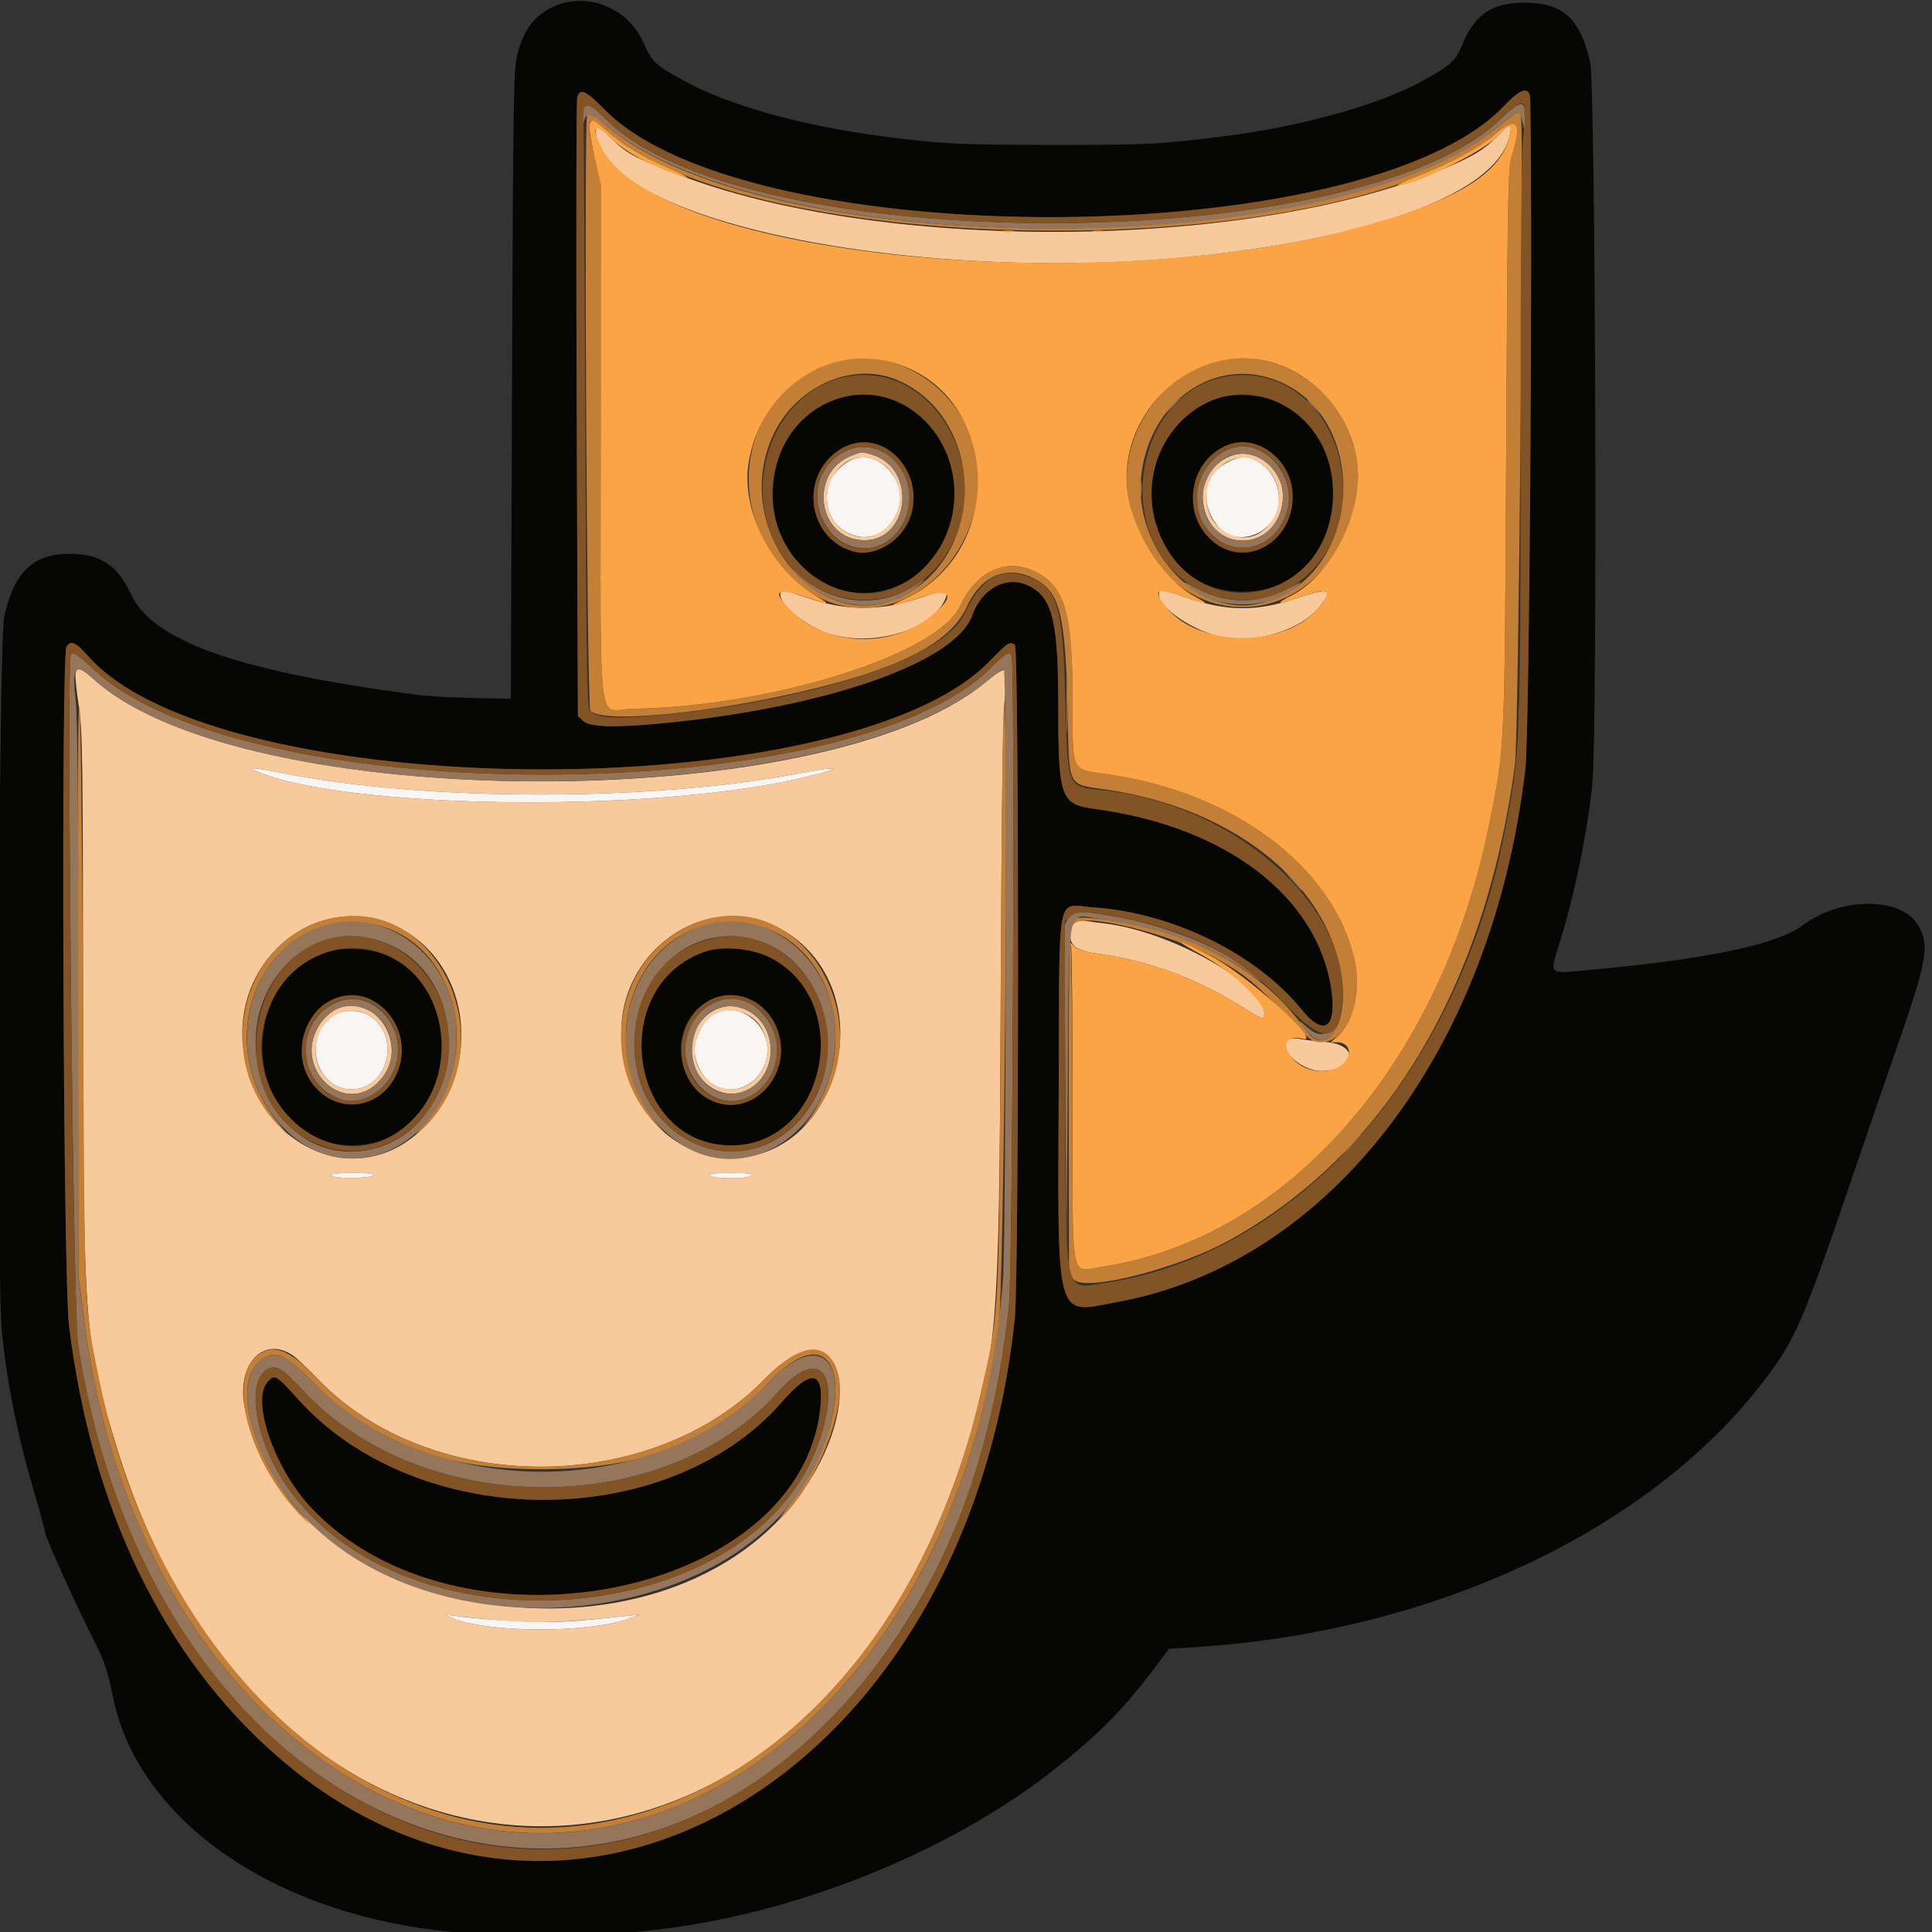
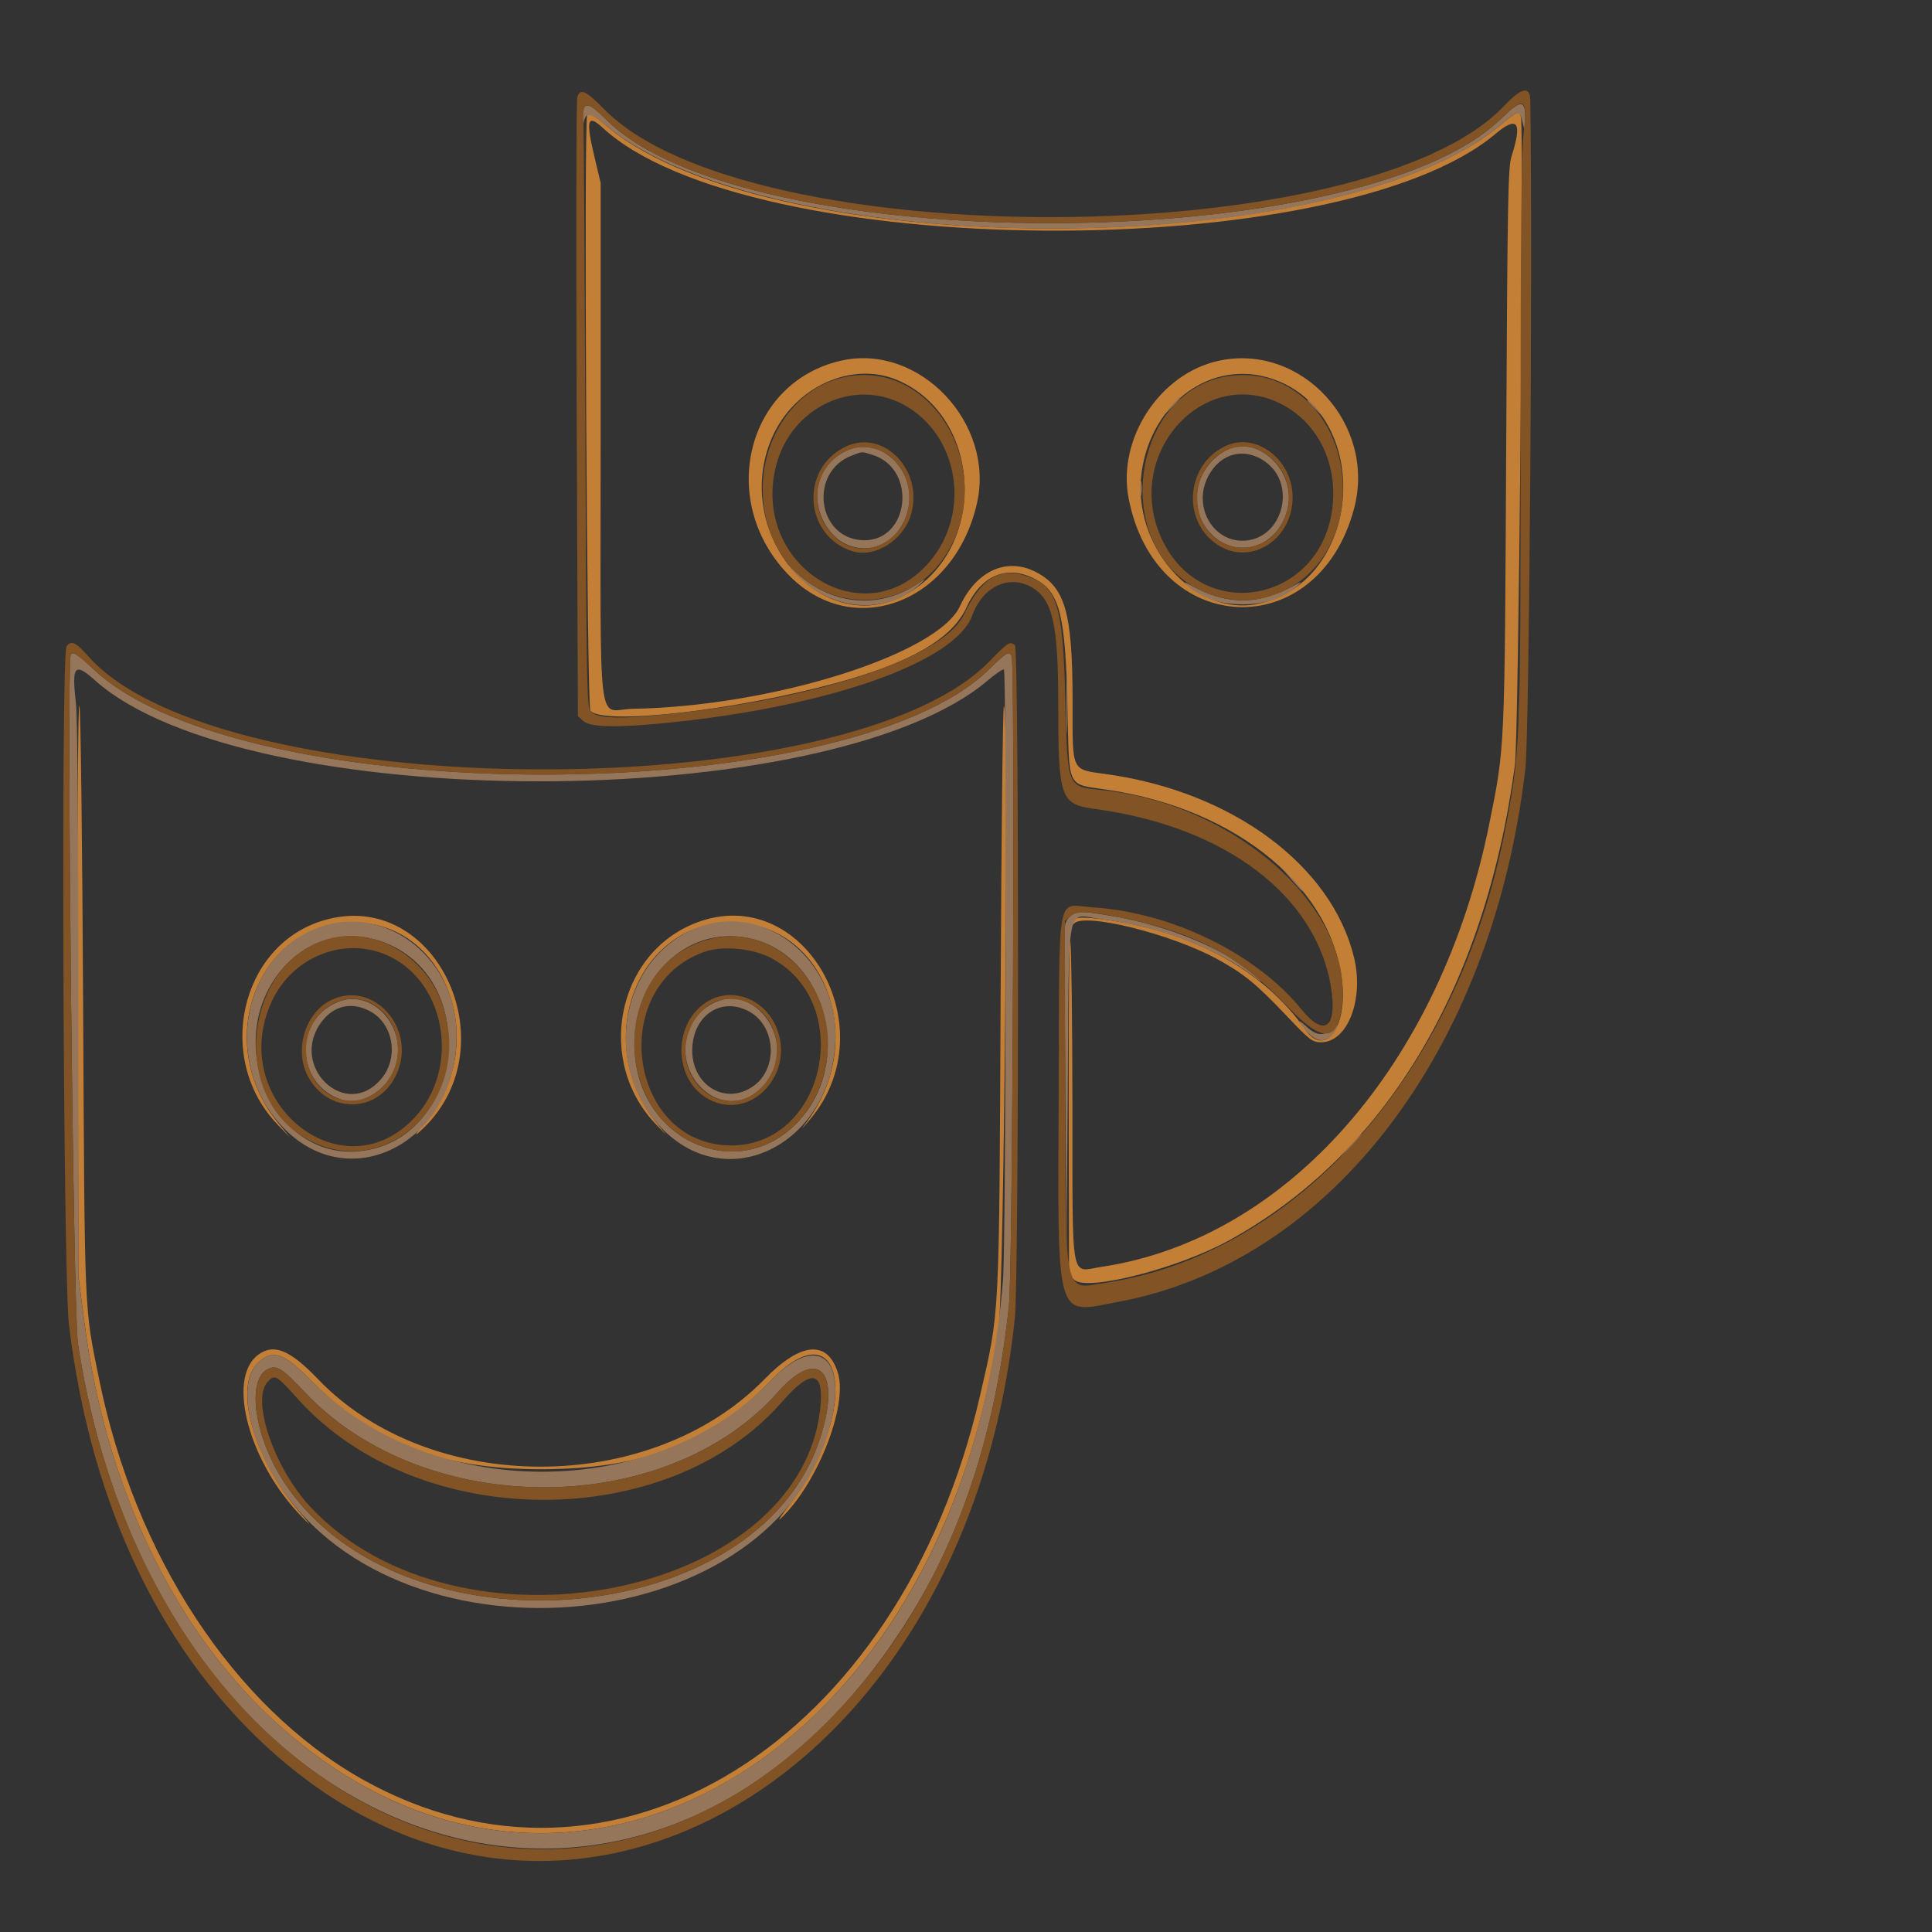
<svg xmlns="http://www.w3.org/2000/svg" xmlns:ns1="http://sodipodi.sourceforge.net/DTD/sodipodi-0.dtd" xmlns:ns2="http://www.inkscape.org/namespaces/inkscape" id="svg" version="1.1" width="50" height="50" viewBox="0 0 50 50" ns1:docname="at_wikilogo.svg" ns2:version="1.2.1 (8a69933317, 2022-10-28, custom)">
  <rect x="0" y="0" width="50" height="50" fill="#333333" stroke="none" />
  <defs id="defs29" />
  <ns1:namedview id="namedview27" pagecolor="#505050" bordercolor="#eeeeee" borderopacity="1" ns2:showpageshadow="0" ns2:pageopacity="0" ns2:pagecheckerboard="0" ns2:deskcolor="#505050" showgrid="false" ns2:zoom="2.125" ns2:cx="200" ns2:cy="200.23529" ns2:window-width="1846" ns2:window-height="1016" ns2:window-x="74" ns2:window-y="27" ns2:window-maximized="1" ns2:current-layer="svg" />
  <g id="svgg" transform="matrix(0.155,0,0,0.169,-10.371,-8.787)" ns2:export-filename="svgg.svg" ns2:export-xdpi="96" ns2:export-ydpi="96">
-     <path id="path0" d="m 159,53.155 c -2.991,1.377 -4.566,3.332 -5.678,7.045 -0.668,2.234 -0.732,5.733 -0.92,50.6 L 152.2,159 146,158.89 c -3.41,-0.061 -7.64,-0.282 -9.4,-0.493 -29.912,-3.578 -44.251,-8.214 -47.861,-15.474 -2.158,-4.339 -5.11,-6.116 -10.168,-6.121 -6.114,-0.005 -9.203,2.674 -10.944,9.493 -0.952,3.729 -1.316,101.223 -0.409,109.628 0.844,7.821 2.677,16.17 5.4,24.589 0.98,3.031 1.782,5.756 1.782,6.055 0,0.676 5.341,11.517 8.194,16.633 1.751,3.139 2.302,4.635 3.169,8.6 4.031,18.448 25.815,32.783 54.437,35.822 1.98,0.211 5.13,0.55 7,0.755 4.357,0.478 15.945,0.475 20.6,-0.005 1.98,-0.203 5.4,-0.544 7.6,-0.756 23.594,-2.273 49.549,-11.716 67.319,-24.491 7.547,-5.427 11.633,-9.214 17.027,-15.785 l 2.347,-2.859 4.453,-0.257 c 40.497,-2.345 77.172,-18.45 96.016,-42.164 4.387,-5.521 5.838,-8.756 14.832,-33.06 1.384,-3.74 4.223,-11.305 6.309,-16.811 5.069,-13.38 5.46,-15.562 3.342,-18.676 -2.864,-4.212 -12.861,-4.146 -19.045,0.126 -4.327,2.99 -16.055,5.252 -35.73,6.893 -7.028,0.586 -6.669,0.906 -4.89,-4.355 2.464,-7.285 4.611,-16.929 5.402,-24.254 0.869,-8.058 0.536,-106.808 -0.373,-110.414 -1.7,-6.745 -4.554,-9.105 -11.009,-9.105 -5.317,0 -8.227,1.78 -10.266,6.279 -1.235,2.722 -1.908,3.286 -6.955,5.826 -6.861,3.454 -19.853,6.802 -31.979,8.242 -11.206,1.33 -13.46,1.441 -29.4,1.438 -15.833,-0.003 -19.256,-0.17 -29.4,-1.43 -13.107,-1.628 -24.902,-4.688 -32.2,-8.352 -4.849,-2.434 -5.497,-2.987 -6.844,-5.838 -2.598,-5.498 -9.722,-8.01 -15.356,-5.414 m 163.416,14.159 c 0.423,24.09 -0.162,97.233 -0.819,102.404 -5.476,43.101 -32.51,75.573 -67.967,81.637 -10.702,1.831 -10.114,3.794 -9.946,-33.213 0.138,-30.55 -0.487,-27.576 5.716,-27.203 13.212,0.792 27.303,7.123 34.838,15.652 3.787,4.287 5.969,2.806 4.914,-3.335 -2.419,-14.078 -17.658,-24.687 -39.312,-27.366 -5.923,-0.733 -6.23,-1.533 -6.24,-16.29 -0.009,-12.051 -0.945,-15.803 -4.407,-17.659 -3.793,-2.035 -8.213,-0.125 -9.954,4.302 -2.775,7.056 -23.418,13.805 -50.039,16.36 -8.937,0.857 -13.656,0.804 -14.856,-0.167 l -0.944,-0.765 -0.2,-46.935 c -0.11,-25.815 -0.069,-47.341 0.09,-47.836 0.468,-1.453 1.415,-1.067 4.536,1.847 23.861,22.284 127.165,21.894 150.253,-0.568 2.85,-2.773 4.298,-3.061 4.337,-0.865 M 206.2,113.192 c -10.57,3.494 -13.753,17.293 -5.819,25.227 7.609,7.61 20.957,4.868 24.856,-5.105 4.701,-12.025 -6.791,-24.171 -19.037,-20.122 m 64,-0.254 c -16.868,5.594 -13.46,29.662 4.2,29.662 19.658,0 20.261,-29.337 0.618,-30.073 -1.93,-0.072 -3.858,0.092 -4.818,0.411 m -56.858,7.095 c 2.177,0.604 4.861,3.209 5.628,5.462 3.148,9.237 -9.451,15.414 -14.838,7.274 -4.221,-6.379 1.853,-14.779 9.21,-12.736 m 65.243,0.937 c 4.018,2.355 5.306,6.889 3.133,11.024 -3.252,6.186 -11.489,6.205 -14.618,0.032 -3.832,-7.558 4.223,-15.312 11.485,-11.056 M 81.709,152.55 c 21.987,22.603 126.409,23.16 150.318,0.801 3.301,-3.087 3.423,-3.16 4.342,-2.579 0.701,0.444 0.691,96.803 -0.01,103.028 -7.898,70.066 -74.232,106.226 -123.159,67.136 -19.022,-15.198 -31.047,-38.017 -34.768,-65.975 -0.984,-7.399 -1.364,-102.838 -0.413,-103.984 0.804,-0.968 1.511,-0.667 3.69,1.573 m 39.691,45.188 c -16.441,5.449 -13.007,29.685 4.2,29.638 19.49,-0.052 20.269,-29.268 0.8,-30.034 -2.108,-0.083 -4.008,0.067 -5,0.396 m 63.114,0.019 c -16.337,5.328 -12.652,29.632 4.494,29.641 15.683,0.009 20.783,-21.74 6.722,-28.662 -3.09,-1.522 -8.187,-1.966 -11.216,-0.979 m -55.398,7.406 c 5.532,2.846 6.537,9.898 1.981,13.898 -6.156,5.405 -15.712,-0.549 -13.509,-8.417 1.391,-4.968 7.176,-7.719 11.528,-5.481 m 64.554,0.659 c 5.074,3.566 4.828,10.892 -0.472,14.078 -8.05,4.838 -16.658,-5.425 -10.594,-12.632 2.623,-3.117 7.738,-3.785 11.066,-1.446 M 111.6,263.6 c -2.804,2.804 1.1,13.239 7.183,19.2 24.534,24.041 81.645,13.904 85.08,-15.102 0.691,-5.831 -1.481,-6.187 -6.367,-1.043 -19.157,20.167 -60.759,19.995 -80.759,-0.335 -3.751,-3.812 -3.943,-3.914 -5.137,-2.72" stroke="none" fill="#060605" fill-rule="evenodd" />
-     <path id="path1" d="m 166.4,72.016 c 0,14.115 56.395,24.25 104.466,18.774 28.719,-3.272 46.523,-10.031 48.174,-18.29 0.342,-1.712 0.01,-1.643 -2.245,0.466 -2.196,2.054 -4.289,3.173 -9.739,5.208 C 274.286,90.407 213.591,90.647 180,78.677 172.742,76.09 171.523,75.484 169.034,73.23 166.499,70.935 166.4,70.889 166.4,72.016 m 42.662,49.767 c -7.024,2.505 -5.774,12.408 1.633,12.926 8.015,0.561 9.588,-10.926 1.793,-13.091 -1.786,-0.496 -1.536,-0.508 -3.426,0.165 m 63.753,-0.097 c -3.318,0.913 -5.518,4.101 -5.038,7.3 1.186,7.906 12.419,7.646 13.315,-0.308 0.489,-4.338 -4.036,-8.16 -8.277,-6.992 m -59.483,0.86 c 4.156,1.736 5.056,7.226 1.672,10.197 -4.638,4.072 -11.813,-0.815 -9.621,-6.554 1.327,-3.475 4.676,-5.011 7.949,-3.643 m 63.99,0.379 c 6.774,4.101 1.276,14.263 -5.717,10.565 -1.015,-0.537 -2.025,-1.478 -2.463,-2.294 -2.872,-5.355 3.07,-11.364 8.18,-8.271 M 197.2,143.119 c 0,1.552 4.202,4.681 7.8,5.81 7.217,2.263 17.187,-0.263 19.622,-4.972 0.884,-1.709 0.175,-1.754 -4.536,-0.29 -6.044,1.88 -11.888,1.879 -17.973,-0.003 -4.77,-1.475 -4.913,-1.491 -4.913,-0.545 m 63.2,-0.133 c 0,2.143 5.976,5.8 10.811,6.616 5.586,0.942 12.936,-1.186 15.95,-4.618 2.493,-2.84 1.785,-3.094 -3.812,-1.363 -6.731,2.082 -11.656,2.025 -18.705,-0.217 -3.652,-1.162 -4.244,-1.22 -4.244,-0.418 M 79.519,155.1 c -0.095,0.385 0.144,2.59 0.532,4.9 0.641,3.818 0.707,7.976 0.727,45.681 0.026,49.314 0.203,51.513 5.412,67.319 25.337,76.876 113.897,78.601 141.339,2.754 5.982,-16.532 6.192,-18.832 6.471,-70.754 0.185,-34.422 0.353,-44.581 0.772,-46.67 0.918,-4.571 0.527,-4.759 -3.534,-1.705 -27.028,20.333 -123.8,19.941 -148.661,-0.603 -2.158,-1.784 -2.796,-1.976 -3.058,-0.922 m 34.504,15.265 c 23.938,4.384 61.586,4.406 86.377,0.051 7.921,-1.391 7.209,-0.667 -0.963,0.98 -25.646,5.169 -75.429,4.416 -89.874,-1.36 -1.522,-0.609 -0.079,-0.502 4.46,0.329 m 17.141,22.793 c 13.403,4.172 17.155,20.837 6.98,31.011 -10.671,10.671 -28.294,4.072 -30.582,-11.451 -1.907,-12.946 10.859,-23.526 23.602,-19.56 m 64.513,0.399 c 8.706,3.376 13.279,12.333 10.92,21.391 -5.337,20.488 -32.802,18.572 -35.79,-2.497 -1.878,-13.244 12.084,-23.851 24.87,-18.894 m 51.123,-0.455 c -0.839,0.305 -1.187,0.928 -1.194,2.136 -0.01,1.693 1.2,2.399 4.868,2.839 7.791,0.937 16.095,3.707 23.096,7.706 4.406,2.517 4.43,2.524 4.43,1.361 0,-4.476 -15.624,-12.538 -26.6,-13.726 -1.32,-0.143 -2.76,-0.322 -3.2,-0.398 -0.44,-0.075 -1.07,-0.039 -1.4,0.082 m -123.82,13.461 c -0.671,0.292 -1.701,1.103 -2.289,1.802 -5.783,6.873 4.063,15.46 9.988,8.711 4.602,-5.241 -1.3,-13.301 -7.699,-10.513 m 62.952,0.248 c -4.731,2.499 -4.69,9.464 0.07,11.915 4.461,2.297 9.611,-0.917 9.591,-5.986 -0.018,-4.928 -5.356,-8.203 -9.661,-5.929 m -57.228,0.787 c 5.203,3.172 2.978,11.199 -3.104,11.199 -4.567,0 -7.375,-4.658 -5.299,-8.789 1.507,-3 5.539,-4.156 8.403,-2.41 m 63.129,-0.155 c 2.771,1.314 4.001,5.02 2.603,7.844 -3.548,7.169 -14.142,2.293 -10.907,-5.021 1.406,-3.177 4.99,-4.396 8.304,-2.823 m 90.467,3.625 c -2.85,0.776 1.518,4.933 5.18,4.931 5.741,-0.005 6.498,-4.019 0.837,-4.437 -1.825,-0.135 -3.767,-0.344 -4.317,-0.465 -0.55,-0.12 -1.315,-0.134 -1.7,-0.029 M 129.2,232 c -0.793,0.513 -6.683,0.513 -7,0 -0.158,-0.256 1.161,-0.398 3.676,-0.394 2.681,0.004 3.734,0.129 3.324,0.394 m 63.071,0.048 c -0.924,0.537 -6.276,0.507 -6.822,-0.039 -0.279,-0.279 0.857,-0.405 3.571,-0.397 2.999,0.009 3.8,0.117 3.251,0.436 M 115.8,259.556 c 0.66,0.414 2.55,2.046 4.2,3.626 18.682,17.89 55.58,17.883 74.591,-0.014 12.964,-12.205 17.65,3.549 5.437,18.28 -23.578,28.44 -85.553,18.993 -92.295,-14.068 -1.326,-6.498 3.194,-10.882 8.067,-7.824 m 33,40.444 c 7.498,0.641 11.875,0.531 23,-0.574 l 2,-0.199 -1.8,0.601 c -7.046,2.354 -24.287,2.237 -30,-0.204 -0.875,-0.374 -0.8,-0.402 0.6,-0.222 0.88,0.113 3.67,0.382 6.2,0.598" stroke="none" fill="#f8c99b" fill-rule="evenodd" />
    <path id="path2" d="m 164.945,69.704 c -0.569,0.818 -0.042,90.559 0.535,91.137 2.236,2.235 24.129,-0.039 41.061,-4.263 12.441,-3.105 19.346,-6.775 21.733,-11.553 2.532,-5.068 6.953,-6.66 11.729,-4.223 3.854,1.966 4.819,5.619 5.148,19.488 0.302,12.715 -0.227,11.711 6.649,12.643 21.938,2.975 38.048,15.364 39.272,30.203 0.547,6.619 -3.131,10.563 -6.155,6.6 -7.049,-9.236 -18.978,-15.19 -34.003,-16.972 -4.099,-0.486 -5.314,-0.277 -5.314,0.914 0,0.208 0.29,0.09 0.644,-0.264 1.705,-1.706 16.177,1.585 23.837,5.42 4.472,2.239 6.557,3.797 11.575,8.65 3.947,3.817 4.371,4.116 5.846,4.116 4.389,0 7.168,-6.523 5.503,-12.916 -3.668,-14.084 -20.238,-25.406 -41.141,-28.11 -6.22,-0.805 -5.863,-0.13 -5.867,-11.118 -0.004,-13.66 -1.227,-17.587 -6.197,-19.895 -4.844,-2.25 -9.881,-0.147 -12.614,5.266 -3.726,7.382 -31.417,15.347 -54.612,15.71 -6.065,0.095 -5.374,5.338 -5.374,-40.781 V 80.01 l -1,-3.849 c -1.511,-5.814 -1.233,-6.777 1.332,-4.607 24.273,20.532 122.84,21.169 149.042,0.963 3.73,-2.877 4.556,-1.833 2.71,3.425 -0.581,1.656 -0.678,6.51 -0.89,44.658 -0.261,46.846 -0.202,45.648 -2.832,57.6 -8.078,36.715 -33.717,63.549 -64.781,67.803 -5.234,0.716 -4.775,3.078 -4.811,-24.747 -0.016,-12.901 -0.175,-24.266 -0.354,-25.256 -0.178,-0.99 -0.3,10.136 -0.27,24.735 l 0.054,26.536 0.918,0.743 c 2.168,1.755 17.262,-1.78 25.688,-6.017 26.104,-13.125 42.808,-38.541 47.842,-72.797 0.625,-4.251 1.56,-96.652 1.005,-99.3 -0.218,-1.043 -0.636,-0.889 -3.461,1.277 -27.233,20.873 -121.362,21.115 -148.837,0.383 -3.231,-2.438 -3.211,-2.428 -3.61,-1.856 m 42.455,37.512 c -15.752,3.229 -20.751,21.27 -9.036,32.614 10.756,10.415 27.832,4.622 31.661,-10.743 3.063,-12.292 -9.606,-24.54 -22.625,-21.871 m 63.023,0.02 c -9.83,1.928 -16.98,11.905 -15.076,21.037 4.459,21.387 31.56,22.545 37.647,1.608 3.746,-12.887 -8.693,-25.366 -22.571,-22.645 m -53.623,2.986 c 14.361,5.668 15.038,26.182 1.087,32.936 -13.943,6.749 -28.935,-9.646 -22.077,-24.142 3.675,-7.768 13.335,-11.815 20.99,-8.794 m 62.52,-0.218 c 17.083,5.277 15.246,31.187 -2.445,34.477 -10.635,1.978 -21.092,-8.98 -19.336,-20.261 1.664,-10.686 11.797,-17.299 21.781,-14.216 m -199.418,93.075 0.102,44.321 0.998,7.084 c 3.496,24.806 14.526,46.267 31.118,60.543 46.633,40.128 110.902,8.486 121.527,-59.831 0.932,-5.992 1.757,-95.933 0.872,-95.049 -0.175,0.176 -0.418,20.239 -0.538,44.586 -0.246,49.692 -0.144,47.876 -3.421,60.916 -13.367,53.185 -61.35,80.487 -103.27,58.758 -21.322,-11.052 -37.845,-34.125 -43.83,-61.207 -2.511,-11.36 -2.401,-9.004 -2.672,-57.4 -0.14,-25.139 -0.408,-44.973 -0.618,-45.721 -0.231,-0.825 -0.332,15.331 -0.268,43 M 120.8,192.973 c -13.839,3.857 -18.04,21.238 -7.548,31.227 l 2.101,2 -2.066,-2.321 c -11.283,-12.675 -2.893,-31.472 13.66,-30.604 15.133,0.795 21.668,19.237 10.882,30.708 -1.422,1.512 -1.849,2.117 -1.029,1.459 15.652,-12.56 3.204,-37.821 -16,-32.469 m 62.391,0.315 c -13.437,4.697 -16.957,21.511 -6.513,31.111 l 1.522,1.4 -1.453,-1.6 c -11.428,-12.576 -3.351,-31.632 13.107,-30.923 15.052,0.647 21.831,18.062 11.845,30.43 -1.192,1.475 -1.137,1.444 0.418,-0.24 12.971,-14.045 -1.064,-36.422 -18.926,-30.178 m -73.202,66.194 c -5.325,3.67 -1.436,16.676 7.451,24.918 1.58,1.465 1.486,1.313 -0.506,-0.82 -7.799,-8.352 -11.118,-19.398 -6.896,-22.951 2.456,-2.066 4.295,-1.482 8.883,2.821 10.14,9.51 21.669,13.565 38.479,13.534 16.872,-0.031 28.205,-4.038 38.069,-13.458 12.531,-11.969 15.24,4.668 3.11,19.108 -1.277,1.521 -1.903,2.406 -1.39,1.966 6.123,-5.252 11.306,-17.264 9.635,-22.329 -1.693,-5.128 -6.183,-4.799 -12.233,0.897 -19.011,17.897 -55.909,17.904 -74.591,0.014 -4.705,-4.506 -7.398,-5.501 -10.011,-3.7" stroke="none" fill="#c47f36" fill-rule="evenodd" />
-     <path id="path3" d="m 165.328,71.044 c -0.136,0.354 0.232,2.559 0.817,4.9 l 1.065,4.256 -0.005,39.651 c -0.006,46.01 -0.696,40.781 5.369,40.686 23.195,-0.363 50.886,-8.328 54.612,-15.71 2.733,-5.413 7.77,-7.516 12.614,-5.266 4.97,2.308 6.193,6.235 6.197,19.895 0.004,10.988 -0.353,10.313 5.867,11.118 20.903,2.704 37.473,14.026 41.141,28.11 1.223,4.697 0.03,9.815 -2.81,12.048 l -1.103,0.868 h 1.025 c 2.399,0 2.73,2.295 0.526,3.639 -2.48,1.512 -6.41,0.801 -8.208,-1.485 -1.554,-1.976 -0.58,-3.3 1.977,-2.689 3.602,0.861 -9.293,-9.807 -15.262,-12.627 -5.937,-2.804 -6.988,-2.937 -1.562,-0.197 5.026,2.538 10.412,7.143 10.412,8.903 0,1.163 -0.024,1.156 -4.43,-1.361 -7.001,-3.999 -15.305,-6.769 -23.096,-7.706 -2.214,-0.266 -3.606,-0.646 -4.167,-1.138 -0.812,-0.712 -0.833,-0.713 -0.575,-0.006 0.147,0.403 0.268,11.318 0.268,24.255 0,27.905 -0.457,25.532 4.781,24.815 31.064,-4.254 56.703,-31.088 64.781,-67.803 2.63,-11.952 2.571,-10.754 2.832,-57.6 0.212,-38.148 0.309,-43.002 0.89,-44.658 1.846,-5.258 1.02,-6.301 -2.71,-3.427 -2.962,2.282 -7.138,4.387 -12.574,6.337 -2.31,0.829 -3.992,1.516 -3.739,1.527 2.451,0.11 14,-5.042 16.459,-7.343 2.332,-2.181 2.664,-2.258 2.32,-0.536 -1.204,6.02 -9.163,10.456 -26.04,14.512 -45.702,10.984 -117.434,3.786 -125.806,-12.625 -1.638,-3.21 -0.922,-3.638 1.887,-1.127 2.314,2.067 6.809,4.269 11.719,5.74 1.857,0.556 0.619,-0.1 -2.6,-1.379 -4.09,-1.624 -7.559,-3.563 -10.031,-5.606 -2.174,-1.796 -2.484,-1.902 -2.841,-0.971 M 234.3,87.482 c 0.495,0.096 1.305,0.096 1.8,0 0.495,-0.095 0.09,-0.173 -0.9,-0.173 -0.99,0 -1.395,0.078 -0.9,0.173 m 15.205,0.001 c 0.497,0.096 1.217,0.092 1.6,-0.008 0.382,-0.1 -0.025,-0.179 -0.905,-0.174 -0.88,0.004 -1.193,0.086 -0.695,0.182 m -33.942,19.933 c 18.359,4.328 19.839,29.141 2.171,36.405 -3.185,1.31 -2.215,1.22 2.501,-0.232 5.397,-1.661 6.446,-0.529 2.383,2.57 -6.907,5.268 -17.832,4.856 -23.918,-0.902 -2.921,-2.764 -2.084,-3.337 2.7,-1.851 4.078,1.267 4.371,1.249 1.826,-0.106 -7.546,-4.019 -12.579,-13.085 -11.326,-20.401 1.869,-10.909 12.78,-18.048 23.663,-15.483 m 62.481,-0.208 c 8.731,1.656 15.577,9.395 15.603,17.638 0.023,7.198 -5.01,15.498 -11.128,18.354 -2.904,1.355 -2.366,1.439 1.464,0.229 4.876,-1.54 5.589,-1.191 3.178,1.555 -5.504,6.268 -20.023,6.262 -25.53,-0.01 -2.383,-2.713 -1.703,-3.069 3.009,-1.574 4.033,1.28 4.448,1.262 1.739,-0.075 -5.026,-2.481 -9.757,-8.935 -11.032,-15.052 -2.528,-12.122 9.753,-23.519 22.697,-21.065" stroke="none" fill="#fba445" fill-rule="evenodd" />
    <path id="path4" d="m 317.538,70.183 c -23.789,21.198 -125.98,21.355 -149.291,0.231 -3.348,-3.035 -4.029,-3.036 -4.095,-0.01 -0.027,1.208 0.029,1.624 0.123,0.926 0.308,-2.286 0.919,-2.288 3.947,-0.014 27.933,20.975 121.737,20.887 149.17,-0.139 3.094,-2.371 3.219,-2.388 3.727,-0.477 l 0.398,1.5 0.042,-1.851 c 0.07,-3.151 -0.637,-3.181 -4.021,-0.166 m -55.16,44.117 -1.378,1.5 1.5,-1.378 c 1.396,-1.284 1.684,-1.622 1.378,-1.622 -0.066,0 -0.741,0.675 -1.5,1.5 m 22.822,-0.975 c 0,0.069 0.585,0.654 1.3,1.3 l 1.3,1.175 -1.175,-1.3 c -1.095,-1.212 -1.425,-1.484 -1.425,-1.175 m -77.637,8.006 c -3.876,2.046 -5.27,6.207 -3.376,10.078 2.963,6.057 11.111,6.061 13.861,0.008 3.021,-6.651 -4.071,-13.472 -10.485,-10.086 m 63.837,-0.267 c -4.932,2.595 -6.216,8.494 -2.675,12.286 4.202,4.498 11.382,2.735 13.113,-3.221 1.739,-5.983 -5.066,-11.893 -10.438,-9.065 m -58.912,0.554 c 7.795,2.165 6.222,13.652 -1.793,13.091 -7.407,-0.518 -8.657,-10.421 -1.633,-12.926 1.89,-0.673 1.64,-0.661 3.426,-0.165 m 65.604,1.029 c 5.555,3.553 2.896,12.153 -3.759,12.153 -4.881,0 -8.056,-5.014 -5.942,-9.382 1.887,-3.898 6.071,-5.093 9.701,-2.771 m -20.783,4.153 c 0,0.99 0.078,1.395 0.173,0.9 0.096,-0.495 0.096,-1.305 0,-1.8 -0.095,-0.495 -0.173,-0.09 -0.173,0.9 M 199.4,139.502 c 5.868,6.075 15.252,6.914 21.2,1.896 1.068,-0.902 0.981,-0.882 -0.8,0.182 -6.393,3.818 -14.416,2.987 -20.14,-2.086 l -1.86,-1.648 1.6,1.656 m 66,2.328 c 2.2,1.789 5.261,2.711 9,2.711 3.739,0 6.8,-0.922 9,-2.711 1.104,-0.898 1.005,-0.88 -1.233,0.221 -1.338,0.659 -3.633,1.403 -5.1,1.655 -3.409,0.584 -7.065,0.004 -10.434,-1.655 -2.238,-1.101 -2.337,-1.119 -1.233,-0.221 M 78.716,152.3 c -0.712,1.631 0.427,100.812 1.212,105.5 13.507,80.656 97.607,104.905 139.837,40.321 8.325,-12.731 13.559,-28.258 15.615,-46.321 0.622,-5.459 1.031,-98.412 0.437,-99.372 -0.46,-0.745 -0.936,-0.487 -3.658,1.98 -23.75,21.523 -124.351,21.637 -149.511,0.169 -2.917,-2.488 -3.653,-2.915 -3.932,-2.277 m 166.251,7.3 c 0,4.29 0.059,6.045 0.131,3.9 0.072,-2.145 0.072,-5.655 0,-7.8 -0.072,-2.145 -0.131,-0.39 -0.131,3.9 M 82.75,156.159 c 25.133,20.616 122.524,20.656 149.047,0.06 1.299,-1.008 2.525,-1.778 2.725,-1.712 0.493,0.165 0.364,87.567 -0.137,93.39 -6.222,72.22 -73.453,109.133 -122.265,67.13 C 95.561,300.779 84.555,279.399 81.003,254.581 L 80,247.574 v -42.297 c 0,-27.324 -0.15,-43.492 -0.423,-45.67 -0.712,-5.676 -0.209,-6.222 3.173,-3.448 m 237.778,5.041 c 0,1.43 0.073,2.015 0.161,1.3 0.089,-0.715 0.089,-1.885 0,-2.6 -0.088,-0.715 -0.161,-0.13 -0.161,1.3 m -38.145,25.3 c 0.981,1.045 1.836,1.9 1.9,1.9 0.301,0 -0.017,-0.359 -1.783,-2.017 l -1.9,-1.783 1.783,1.9 m -36.81,5.841 c -0.695,0.563 -0.92,1.165 -0.935,2.5 -0.01,0.968 0.063,12.379 0.164,25.359 l 0.183,23.6 0.208,-25.086 c 0.245,-29.641 -0.405,-26.677 5.686,-25.954 9.65,1.145 19.088,4.397 25.321,8.725 1.349,0.937 1.609,1.043 0.8,0.328 -4.754,-4.206 -14.809,-8.1 -24.804,-9.606 -5.098,-0.768 -5.519,-0.76 -6.623,0.134 m -125.311,1.627 c -12.821,4.218 -16.266,20.487 -6.423,30.342 11.612,11.626 30.32,2.049 29.257,-14.978 -0.695,-11.144 -12.177,-18.87 -22.834,-15.364 m 63.158,0.055 c -13.188,4.659 -16.236,21.671 -5.581,31.145 11.379,10.118 28.561,1.295 28.561,-14.665 0,-11.768 -11.986,-20.364 -22.98,-16.48 m -52.042,2.403 c 16.07,6.013 12.723,30.25 -4.398,31.849 -14.804,1.382 -23.217,-17.361 -12.656,-28.196 4.351,-4.463 11.053,-5.898 17.054,-3.653 m 60.449,-0.791 c 12.993,2.38 17.852,19.021 8.242,28.229 -9.926,9.511 -26.47,2.871 -27.194,-10.914 -0.576,-10.982 8.459,-19.237 18.952,-17.315 m -68.404,9.753 c -7.612,2.756 -7.207,12.743 0.61,15.029 3.553,1.039 8.13,-1.864 9.116,-5.781 1.456,-5.78 -4.27,-11.224 -9.726,-9.248 m 63.683,-0.19 c -6.14,1.849 -7.779,9.27 -2.98,13.484 3.957,3.474 9.668,2.096 11.928,-2.879 2.561,-5.638 -3.112,-12.362 -8.948,-10.605 m -58.447,1.63 c 3.88,1.879 4.887,6.984 2.02,10.248 -5.925,6.749 -15.771,-1.838 -9.988,-8.711 2.027,-2.409 4.986,-2.98 7.968,-1.537 m 63.355,0.072 c 4.438,2.24 4.85,8.658 0.731,11.384 -4.757,3.148 -10.591,-0.219 -10.241,-5.91 0.311,-5.066 4.986,-7.757 9.51,-5.474 m 91.967,1.7 c 2.448,3.37 4.529,3.573 6.239,0.607 0.188,-0.326 -0.169,-0.191 -0.793,0.3 -1.559,1.227 -2.734,1.12 -4.513,-0.407 -0.833,-0.715 -1.253,-0.94 -0.933,-0.5 m 8.419,18.8 c -0.972,0.99 -1.677,1.8 -1.567,1.8 0.11,0 0.995,-0.81 1.967,-1.8 0.972,-0.99 1.677,-1.8 1.567,-1.8 -0.11,0 -0.995,0.81 -1.967,1.8 m -182.362,33.229 c -3.19,2.684 -2.075,10.246 2.57,17.425 19.454,30.073 82.275,25.489 92.605,-6.757 3.63,-11.332 -1.627,-15.524 -9.744,-7.771 -19.359,18.488 -56.793,18.451 -76.548,-0.076 -4.588,-4.303 -6.427,-4.887 -8.883,-2.821 m 7.762,4.566 c 19.968,19.425 60.226,19.409 79.009,-0.031 6.843,-7.082 10.672,-3.1 6.968,7.248 -10.463,29.232 -69.547,33.724 -89.276,6.788 -5.134,-7.01 -6.556,-16.084 -2.758,-17.6 1.432,-0.571 2.31,-0.051 6.057,3.595" stroke="none" fill="#96765a" fill-rule="evenodd" />
-     <path id="path5" d="m 208.601,122.63 c -5.011,2.613 -4.783,9.212 0.386,11.186 5.754,2.198 10.683,-4.744 6.716,-9.459 -1.879,-2.233 -4.779,-2.938 -7.102,-1.727 m 63.004,0.28 c -6.961,3.681 -1.607,14.08 5.482,10.648 4.344,-2.103 4.476,-8.065 0.235,-10.633 -1.924,-1.164 -3.536,-1.169 -5.717,-0.015 m -162.042,47.126 c 14.445,5.776 64.228,6.529 89.874,1.36 8.172,-1.647 8.884,-2.371 0.963,-0.98 -24.791,4.355 -62.439,4.333 -86.377,-0.051 -4.539,-0.831 -5.982,-0.938 -4.46,-0.329 m 12.796,37.672 c -4.997,3.338 -2.732,11.089 3.241,11.089 6.082,0 8.307,-8.027 3.104,-11.199 -1.814,-1.106 -4.597,-1.057 -6.345,0.11 m 63.314,-0.096 c -1.689,1.03 -3.05,3.942 -2.739,5.86 0.99,6.101 8.773,7.329 11.502,1.815 2.608,-5.269 -3.679,-10.775 -8.763,-7.675 M 122.2,232 c 0.317,0.513 6.207,0.513 7,0 0.41,-0.265 -0.643,-0.39 -3.324,-0.394 -2.515,-0.004 -3.834,0.138 -3.676,0.394 m 63.249,0.009 c 0.546,0.546 5.898,0.576 6.822,0.039 0.549,-0.319 -0.252,-0.427 -3.251,-0.436 -2.714,-0.008 -3.85,0.118 -3.571,0.397 M 142,299.624 c 5.713,2.441 22.954,2.558 30,0.204 l 1.8,-0.601 -2,0.199 c -7.701,0.765 -10.497,0.954 -14.2,0.96 -3.813,0.007 -10.911,-0.459 -15,-0.984 -1.4,-0.18 -1.475,-0.152 -0.6,0.222" stroke="none" fill="#f9f5f3" fill-rule="evenodd" />
    <path id="path6" d="m 318.079,68.179 c -23.088,22.462 -126.392,22.852 -150.253,0.568 -3.121,-2.914 -4.068,-3.3 -4.536,-1.847 -0.159,0.495 -0.2,22.021 -0.09,47.836 l 0.2,46.935 0.944,0.765 c 1.2,0.971 5.919,1.024 14.856,0.167 26.621,-2.555 47.264,-9.304 50.039,-16.36 1.741,-4.427 6.161,-6.337 9.954,-4.302 3.462,1.856 4.398,5.608 4.407,17.659 0.01,14.757 0.317,15.557 6.24,16.29 21.654,2.679 36.893,13.288 39.312,27.366 1.055,6.141 -1.127,7.622 -4.914,3.335 -7.535,-8.529 -21.626,-14.86 -34.838,-15.652 -6.203,-0.373 -5.578,-3.347 -5.716,27.203 -0.168,37.007 -0.756,35.044 9.946,33.213 35.457,-6.064 62.491,-38.536 67.967,-81.637 0.657,-5.171 1.242,-78.314 0.819,-102.404 -0.039,-2.196 -1.487,-1.908 -4.337,0.865 m 3.197,4.515 c -0.351,2.834 -0.483,15.656 -0.482,46.706 0.001,47.057 -0.02,47.53 -2.624,59.866 -7.792,36.904 -34.599,64.733 -66.626,69.165 -7.173,0.992 -6.702,3.134 -6.779,-30.81 l -0.056,-24.58 0.935,-0.757 c 1.097,-0.888 3.521,-0.755 10.065,0.553 11.505,2.301 18.298,5.766 26.319,13.426 5.638,5.384 8.2,5.349 8.953,-0.121 2.043,-14.862 -17.625,-31.097 -40.181,-33.167 -5.74,-0.527 -5.644,-0.308 -6.015,-13.775 -0.404,-14.709 -1.356,-17.47 -6.556,-19.014 -4.513,-1.34 -7.499,0.364 -10.381,5.921 -3.523,6.795 -25.734,13.368 -52.399,15.509 -6.136,0.492 -9.068,0.268 -10.003,-0.766 -0.548,-0.605 -0.641,-5.687 -0.81,-44.266 -0.105,-23.971 -0.246,-44.661 -0.313,-45.976 -0.168,-3.271 0.494,-3.304 3.924,-0.194 23.321,21.133 125.502,20.966 149.307,-0.245 3.963,-3.531 4.432,-3.213 3.722,2.525 M 208.4,109.646 c -11.131,1.827 -17.412,14.452 -12.407,24.939 5.274,11.05 21.342,12.574 28.599,2.713 9.092,-12.355 -1.297,-30.096 -16.192,-27.652 m 63.2,0.004 c -15.658,2.539 -19.189,25.395 -5.001,32.379 11.128,5.479 23.74,-1.621 24.499,-13.791 0.723,-11.579 -8.5,-20.37 -19.498,-18.588 m -53.87,4.286 c 9.228,4.543 11.416,16.492 4.407,24.062 -10.851,11.721 -30.071,0.539 -25.586,-14.887 2.547,-8.763 12.903,-13.25 21.179,-9.175 m 63.124,-0.063 c 5.817,2.722 9.144,8.543 8.61,15.065 -1.26,15.392 -22.166,19.133 -28.79,5.152 -6.059,-12.791 7.347,-26.222 20.18,-20.217 M 208,120.434 c -7.647,3.466 -6.778,13.776 1.348,15.999 3.654,1 8.309,-1.675 9.622,-5.528 2.319,-6.803 -4.566,-13.375 -10.97,-10.471 m 63.954,-0.303 c -6.924,2.576 -7.973,11.489 -1.796,15.26 5.736,3.502 13.029,-1.061 12.554,-7.855 -0.369,-5.287 -6.012,-9.171 -10.758,-7.405 m -58.047,0.888 c 6.681,2.791 6.325,12.326 -0.544,14.593 -6.782,2.238 -12.772,-5.91 -8.662,-11.781 2.094,-2.991 5.956,-4.17 9.206,-2.812 m 63.523,0.022 c 3.576,1.697 5.44,5.539 4.408,9.088 -2.522,8.674 -15.038,7.036 -15.038,-1.968 0,-5.481 5.841,-9.393 10.63,-7.12 M 78.019,150.977 c -0.951,1.146 -0.571,96.585 0.413,103.984 3.721,27.958 15.746,50.777 34.768,65.975 48.927,39.09 115.261,2.93 123.159,-67.136 0.701,-6.225 0.711,-102.584 0.01,-103.028 -0.919,-0.581 -1.041,-0.508 -4.342,2.579 -23.909,22.359 -128.331,21.802 -150.318,-0.801 -2.179,-2.24 -2.886,-2.541 -3.69,-1.573 m 4.629,3.6 c 25.16,21.468 125.761,21.354 149.511,-0.169 2.722,-2.467 3.198,-2.725 3.658,-1.98 0.594,0.96 0.185,93.913 -0.437,99.372 -2.899,25.471 -12.147,45.89 -27.825,61.443 -46.393,46.02 -115.676,15.922 -127.627,-55.443 -0.785,-4.688 -1.924,-103.869 -1.212,-105.5 0.279,-0.638 1.015,-0.211 3.932,2.277 m 39.77,41.037 c -14.464,3.018 -17.532,23.851 -4.519,30.681 13.546,7.11 28.271,-6.051 22.883,-20.452 -2.711,-7.244 -10.874,-11.791 -18.364,-10.229 m 63.182,0.148 c -17.502,3.941 -16.872,29.046 0.811,32.335 8.051,1.497 16.107,-3.855 18.224,-12.107 3.02,-11.778 -7.397,-22.848 -19.035,-20.228 m -53.521,2.745 c 9.395,4.25 11.574,17.11 4.156,24.528 -12.038,12.038 -31.578,-2.334 -23.976,-17.635 3.508,-7.061 12.52,-10.196 19.82,-6.893 m 63.651,0.229 c 14.061,6.922 8.961,28.671 -6.722,28.662 -17.146,-0.009 -20.831,-24.313 -4.494,-29.641 3.029,-0.987 8.126,-0.543 11.216,0.979 m -73.558,6.421 c -4.504,2.046 -6.286,8.014 -3.603,12.068 3.719,5.62 11.927,5.049 14.685,-1.022 3.138,-6.907 -4.166,-14.187 -11.082,-11.046 m 63.129,0.063 c -6.148,3.123 -6.154,12.153 -0.011,15.127 7.205,3.487 14.734,-4.269 11.065,-11.399 -2.08,-4.042 -7.103,-5.736 -11.054,-3.728 M 129,205.694 c 4.814,2.417 5.818,8.709 1.999,12.528 -4.94,4.94 -13.014,1.519 -12.992,-5.506 0.017,-5.59 6.102,-9.477 10.993,-7.022 m 61.911,-0.47 c 6.027,1.674 7.705,9.294 2.963,13.458 -6.322,5.55 -15.43,-1.793 -11.646,-9.388 1.708,-3.428 5.163,-5.047 8.683,-4.07 M 111.743,261.6 c -3.798,1.516 -2.376,10.59 2.758,17.6 19.729,26.936 78.813,22.444 89.276,-6.788 3.704,-10.348 -0.125,-14.33 -6.968,-7.248 -18.783,19.44 -59.041,19.456 -79.009,0.031 -3.747,-3.646 -4.625,-4.166 -6.057,-3.595 m 4.994,4.72 c 20,20.33 61.602,20.502 80.759,0.335 4.886,-5.144 7.058,-4.788 6.367,1.043 -3.435,29.006 -60.546,39.143 -85.08,15.102 -6.083,-5.961 -9.987,-16.396 -7.183,-19.2 1.194,-1.194 1.386,-1.092 5.137,2.72" stroke="none" fill="#815325" fill-rule="evenodd" />
  </g>
</svg>